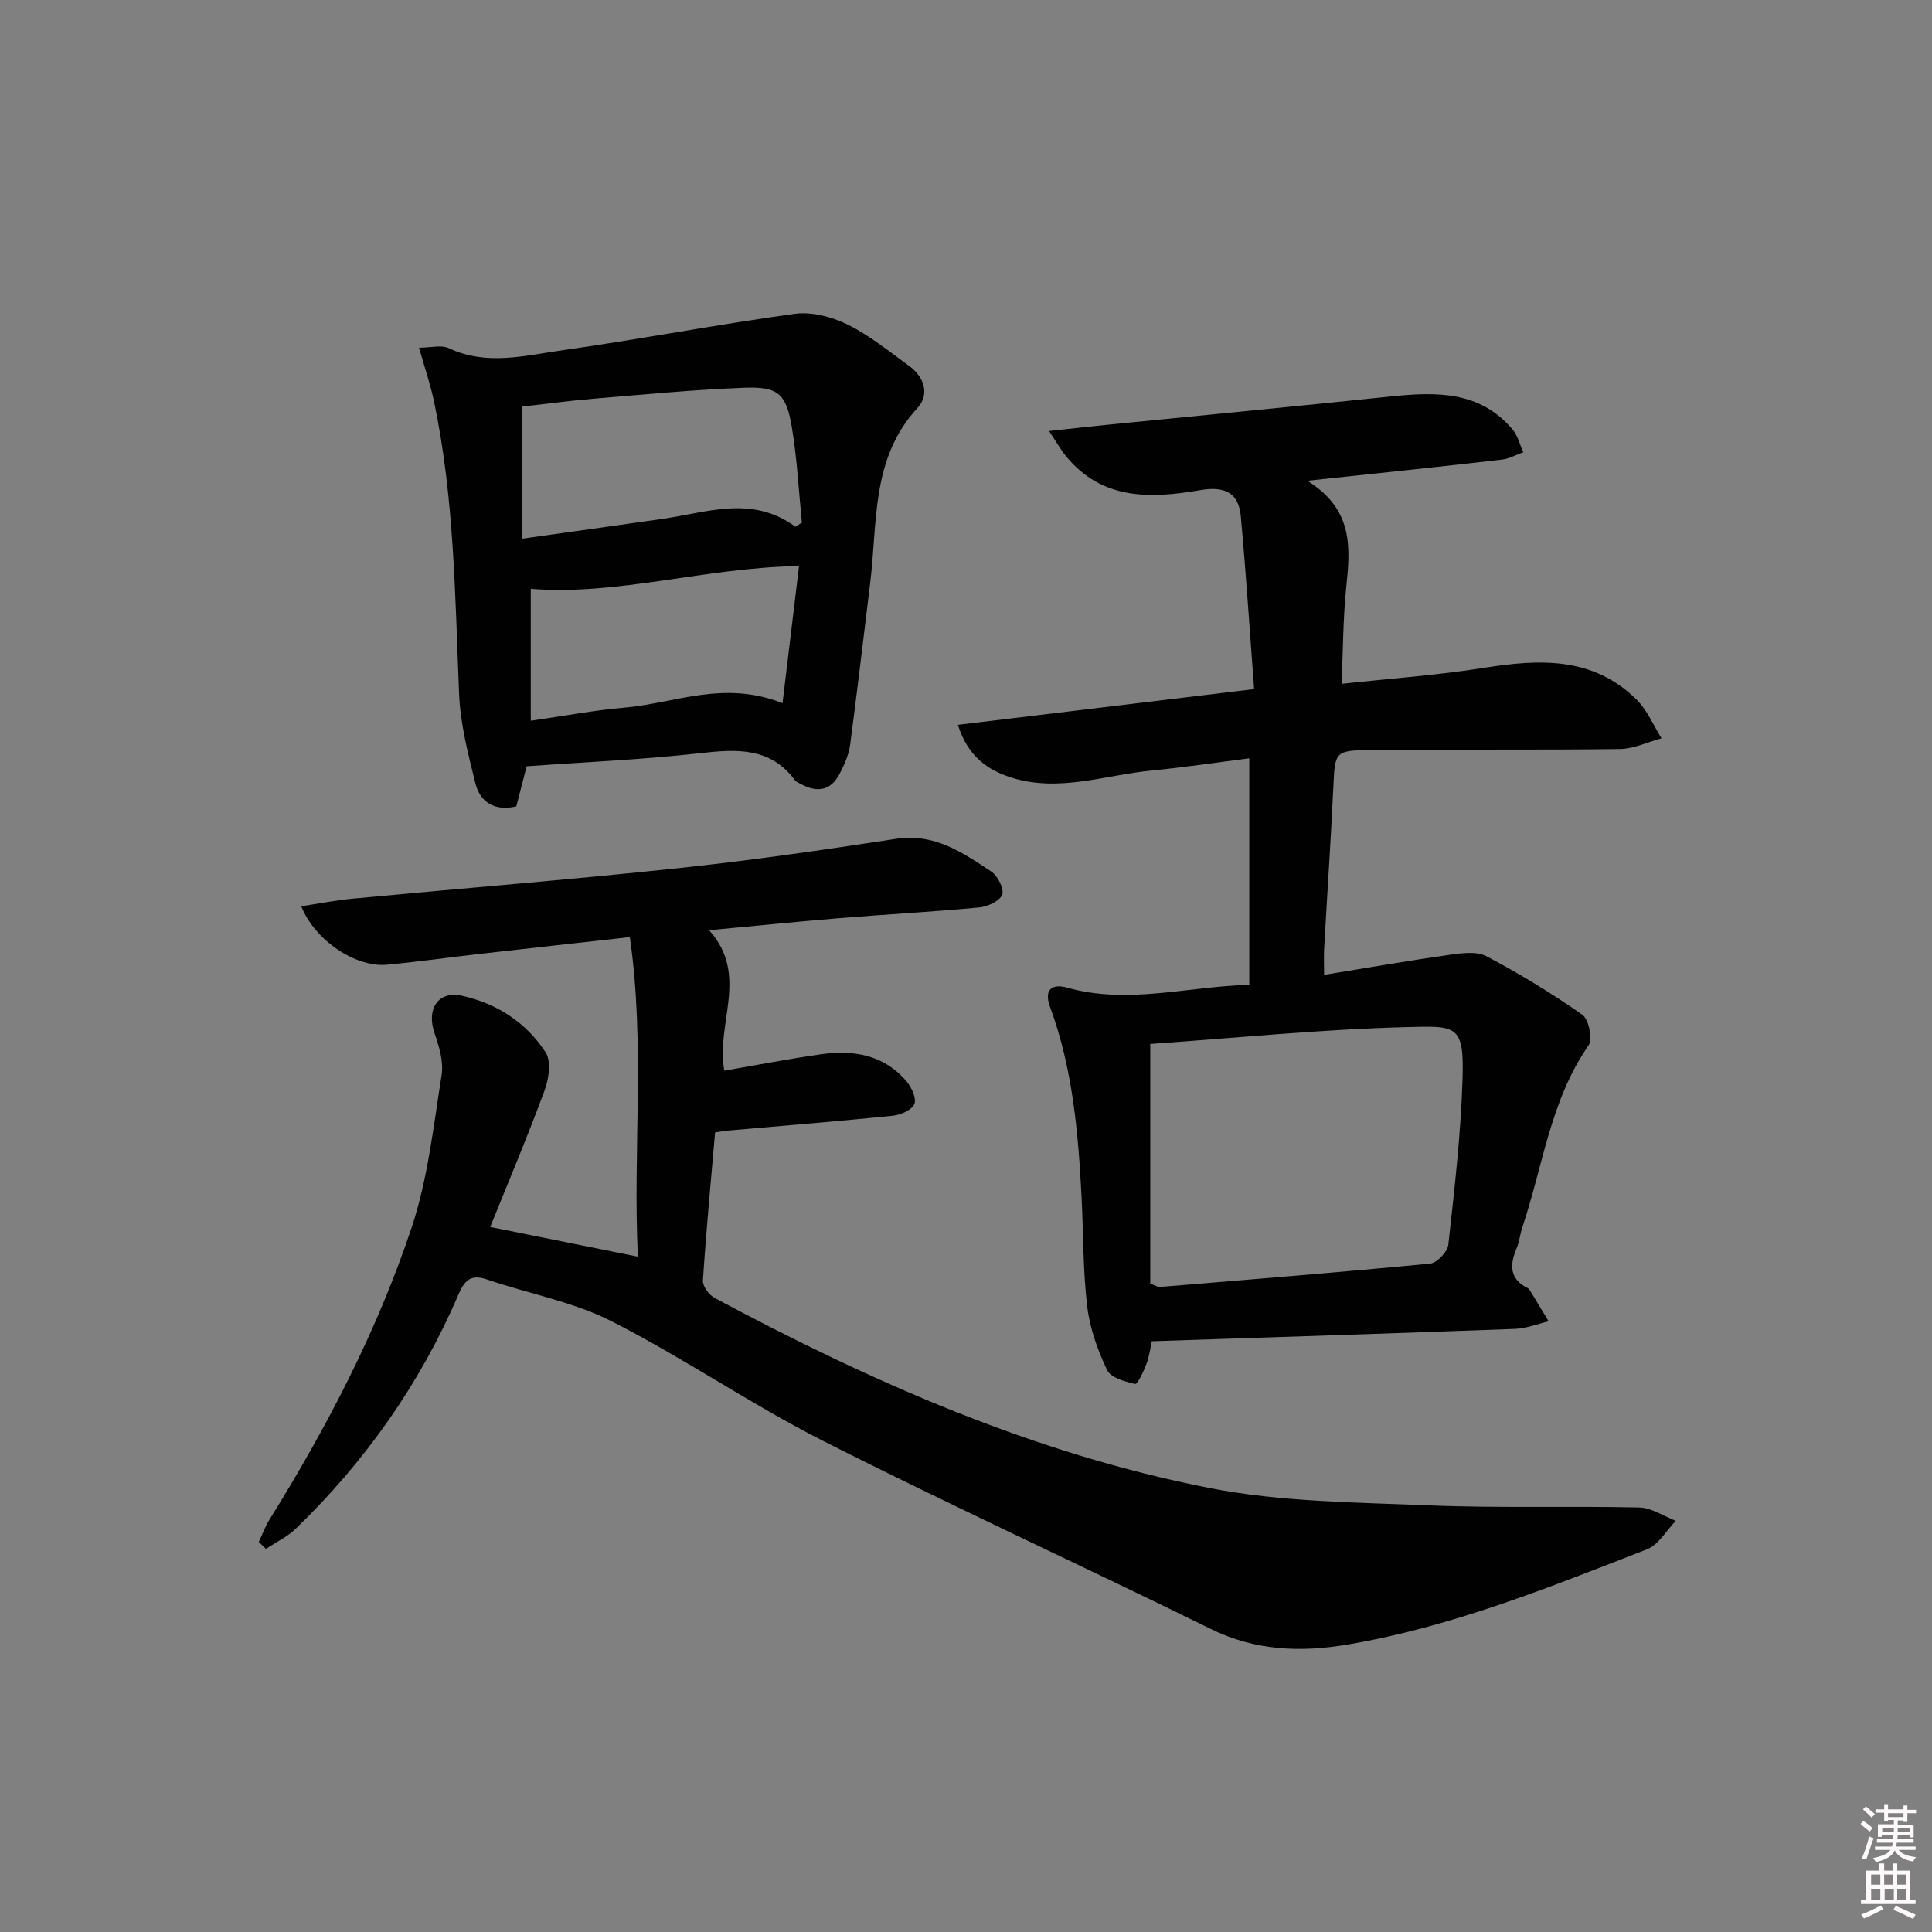
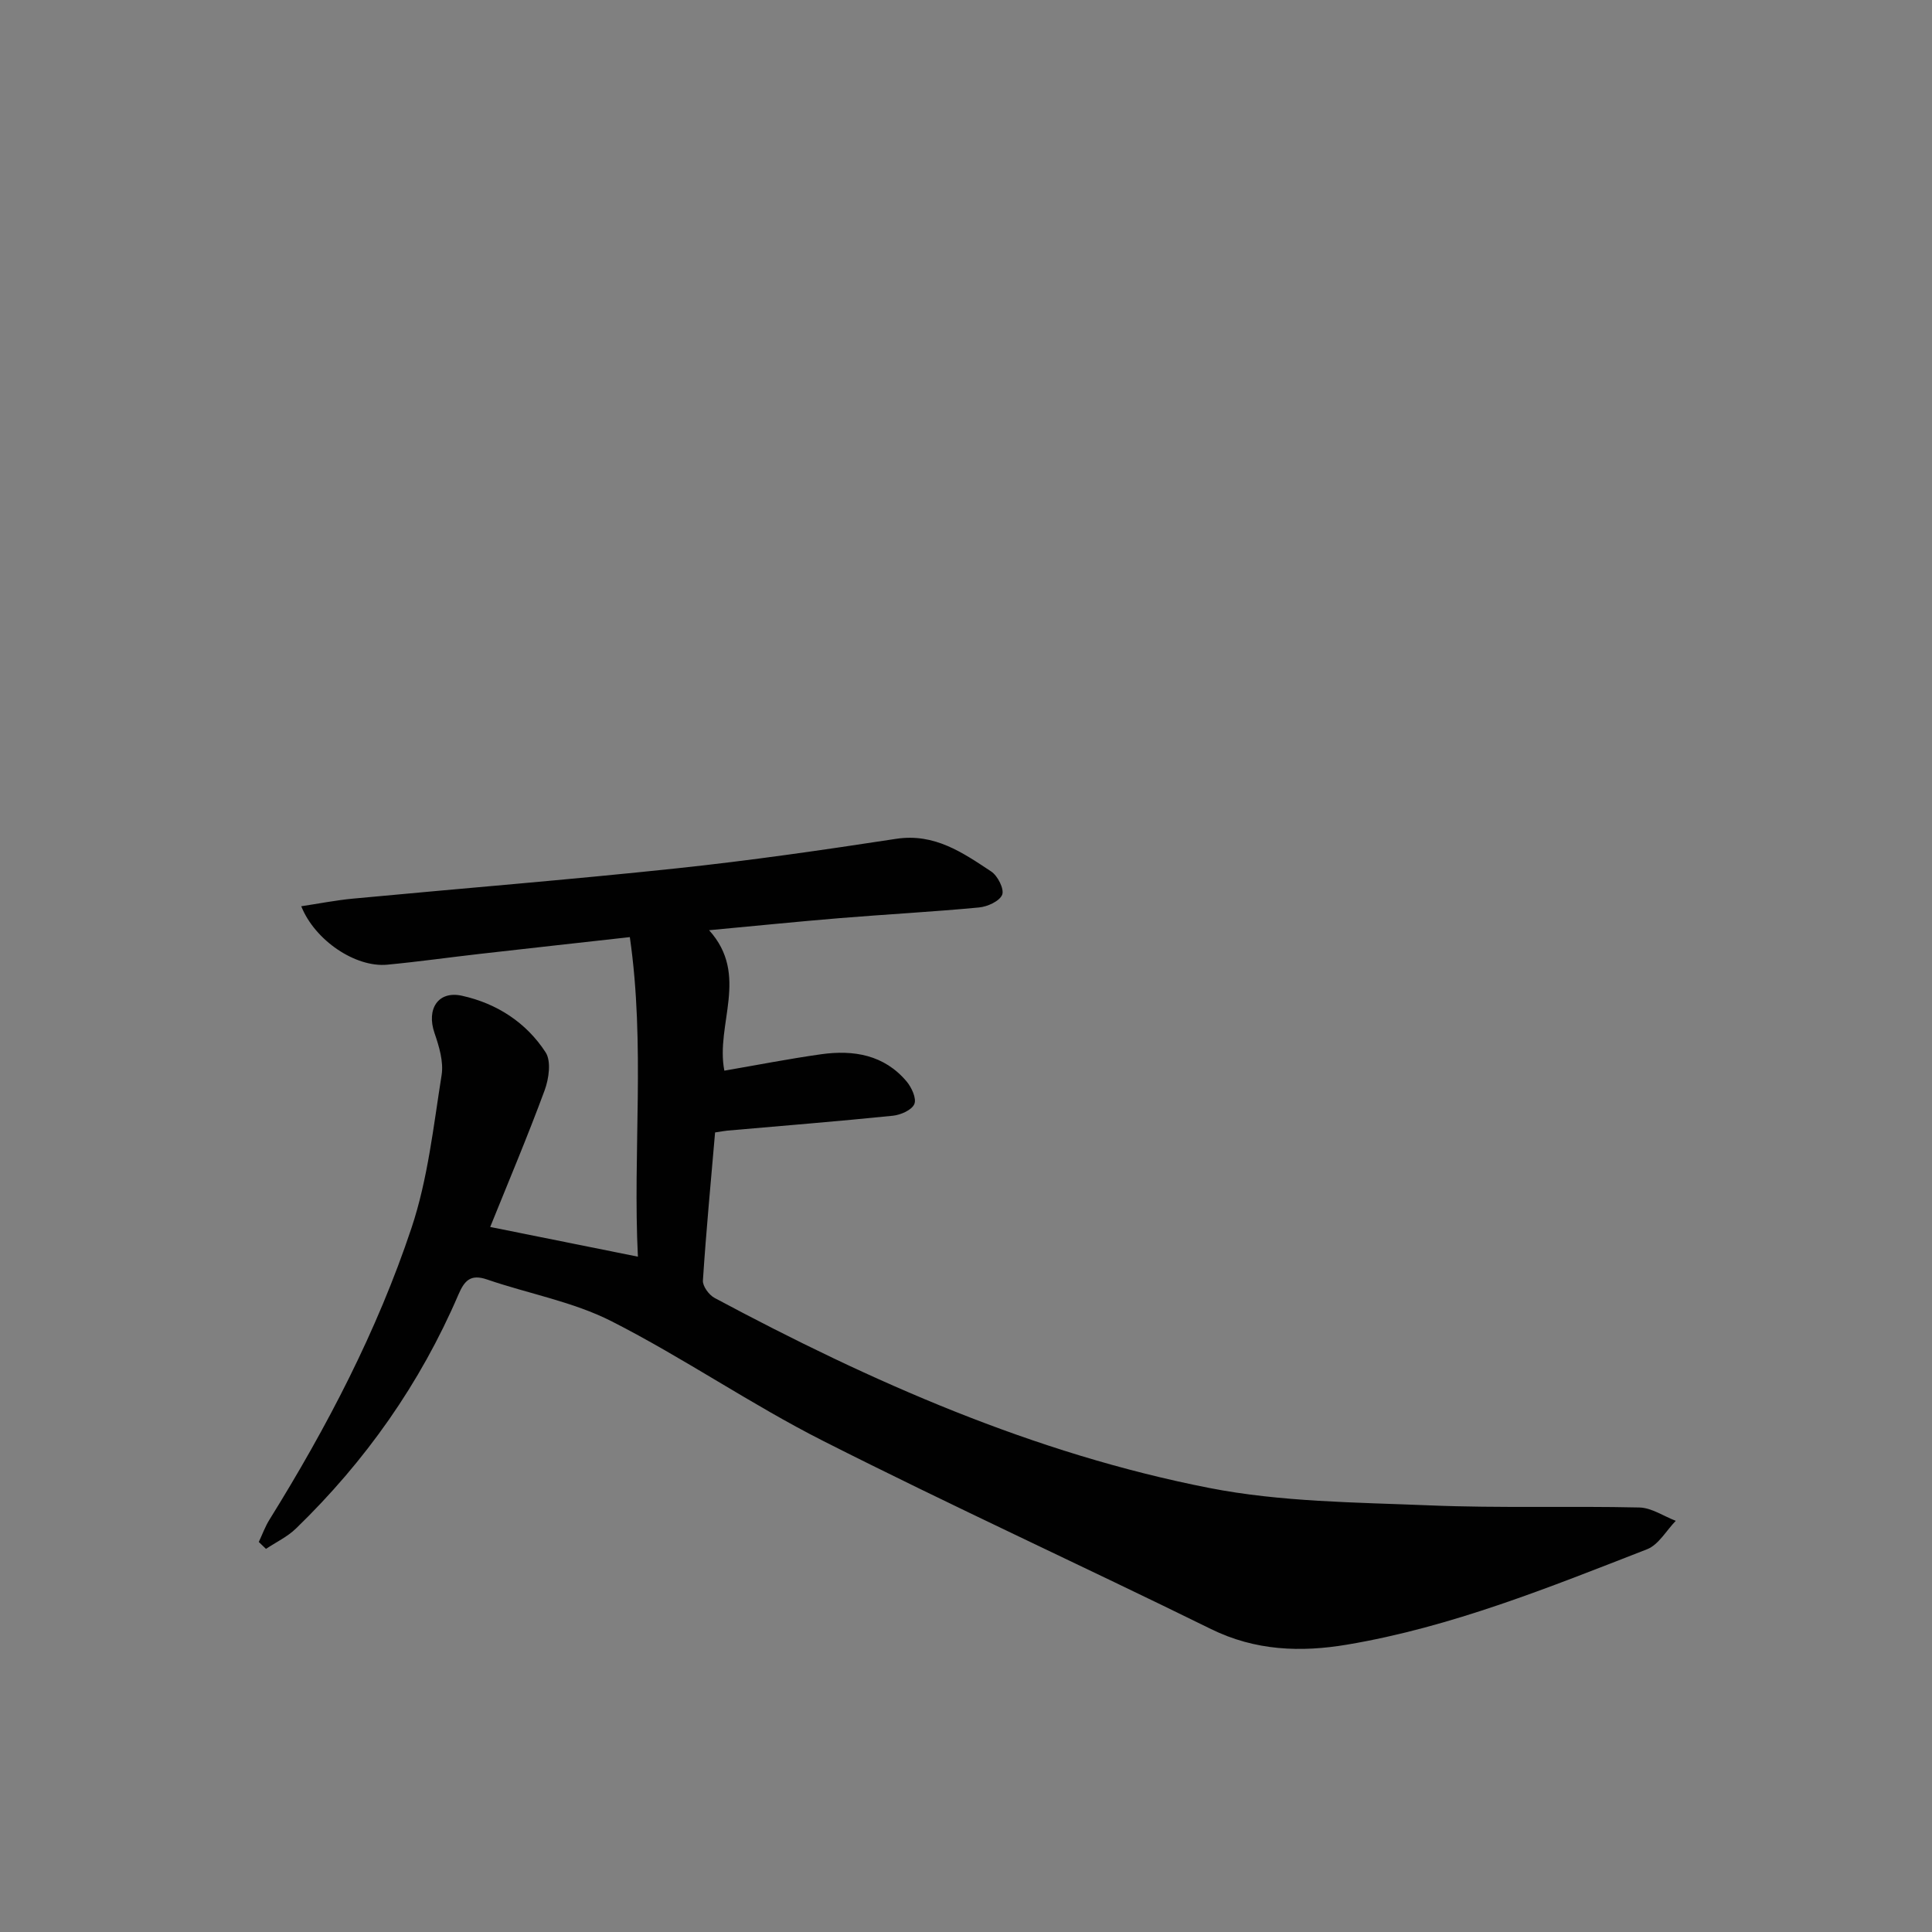
<svg xmlns="http://www.w3.org/2000/svg" enable-background="new 0 0 400 400" viewBox="0 0 400 400">
  <rect x="0" y="0" width="400" height="400" fill="#808080" stroke="none" />
-   <path d="m385.2 377.6.6-.6c.6.4 1.3.9 1.9 1.5l-.6.7c-.8-.6-1.4-1.1-1.9-1.6zm.3 7.1c.6-1.4 1.1-2.9 1.5-4.5.3.1.6.3.9.4-.5 1.4-1 2.9-1.5 4.4l-.9-.2zm.2-10.1.6-.6c.7.5 1.3 1.1 1.9 1.6l-.7.7c-.6-.6-1.2-1.2-1.8-1.7zm8.4-.8h.8v.9h1.8v.7h-1.8v1.8h-.8v-.3h-1.2v.9h3.3v2.6h-.8v-.4h-2.5c0 .3 0 .6-.1.8h3.4v.7h-3.5c0 .3-.1.6-.1.8h4v.7h-3.5c.7.9 1.9 1.3 3.6 1.5-.2.2-.4.5-.6.9-1.9-.3-3.2-1.1-3.8-2.3-.5 1.1-1.8 2-3.9 2.4-.2-.3-.4-.5-.6-.8 1.9-.4 3.1-.9 3.6-1.7h-3.2v-.7h3.5c.1-.2.1-.5.2-.8h-3.3v-.7h3.4c0-.2 0-.5 0-.8h-2.4v.3h-.8v-2.6h3.3v-.9h-1.2v.3h-.8v-1.8h-1.8v-.7h1.8v-.9h.8v.9h3.2zm-4.4 5.5h2.4c0-.3 0-.6 0-.9h-2.4zm1.2-3.1h3.2v-.8h-3.2zm4.4 2.2h-2.4v.9h2.5v-.9z" fill="#fcfafa" />
-   <path d="m389.2 385.8h.9v1.5h1.8v-1.5h.9v1.5h2.7v6h1.1v.9h-11.3v-.9h1.1v-6h2.7v-1.5zm.2 8.7.5.8c-1.2.6-2.5 1.3-4 1.9-.2-.3-.3-.6-.6-.8 1.6-.6 3-1.3 4.1-1.9zm-2-4.3h1.9v-2.1h-1.9zm0 3.1h1.9v-2.2h-1.9zm2.7-3.1h1.9v-2.1h-1.9zm.1 3.1h1.9v-2.2h-1.9zm2.3 1.3c1.4.6 2.7 1.2 4.1 1.8l-.5.9c-1.5-.7-2.8-1.4-4.1-1.9zm2.2-6.5h-1.9v2.1h1.9zm-1.9 5.2h1.9v-2.2h-1.9z" fill="#fcfafa" />
  <g fill="#010101">
    <path d="m53.58 319.25c.73-1.55 1.31-3.18 2.21-4.62 11.89-19.13 22.29-39.06 29.41-60.41 3.38-10.12 4.54-21.02 6.23-31.64.44-2.76-.52-5.93-1.47-8.7-1.71-4.96.74-8.82 5.69-7.72 7.21 1.59 13.3 5.54 17.31 11.71 1.2 1.84.68 5.48-.2 7.87-3.55 9.62-7.55 19.07-11.27 28.29 10.39 2.09 20.25 4.07 30.58 6.15-1.08-21.71 1.56-43.79-1.67-66.16-10.86 1.21-20.9 2.32-30.94 3.46-6.44.73-12.85 1.64-19.3 2.25-6.56.61-14.96-5.02-17.79-12.1 3.66-.55 7.18-1.25 10.72-1.58 22.34-2.11 44.71-3.9 67.02-6.27 15.19-1.61 30.33-3.8 45.43-6.11 7.94-1.21 13.77 2.85 19.69 6.77 1.34.89 2.72 3.64 2.26 4.8-.54 1.34-3.04 2.48-4.79 2.64-9.6.91-19.24 1.42-28.85 2.21-8.74.72-17.47 1.61-27.04 2.5 8.41 9.3 1.28 19.47 3.16 29.08 6.68-1.15 13.33-2.45 20.04-3.4 6.72-.94 13.04.11 17.69 5.63 1.04 1.23 2.1 3.54 1.6 4.69-.53 1.24-2.82 2.24-4.44 2.41-11.4 1.16-22.83 2.08-34.25 3.08-.64.06-1.28.19-2.56.38-.88 10.22-1.85 20.43-2.52 30.65-.08 1.18 1.26 3 2.43 3.62 32.48 17.39 66.08 32.21 102.37 39.33 14.88 2.92 30.37 2.98 45.62 3.61 14.47.6 28.98.11 43.47.44 2.53.06 5.02 1.8 7.53 2.76-1.96 2.01-3.56 4.96-5.95 5.89-20.27 7.89-40.48 16.1-62.08 19.74-9.6 1.62-19.02 1.29-28.19-3.22-26.69-13.13-53.75-25.51-80.28-38.94-14.96-7.57-28.89-17.19-43.84-24.79-7.99-4.06-17.2-5.7-25.78-8.65-3.39-1.16-4.66.21-5.91 3.11-7.91 18.43-19.26 34.52-33.64 48.45-1.77 1.72-4.13 2.83-6.21 4.22-.5-.48-1-.95-1.49-1.43z" />
-     <path d="m270.66 99.54c9.61 5.95 8.91 13.88 8.06 22.07-.66 6.42-.65 12.9-.97 19.97 10.12-1.1 19.84-1.78 29.44-3.3 11.55-1.84 22.65-2.38 31.71 6.63 2.18 2.17 3.42 5.27 5.1 7.95-2.88.78-5.76 2.18-8.65 2.22-17.16.22-34.32.02-51.47.2-7.61.08-7.48.34-7.83 7.78-.53 11.13-1.28 22.24-1.9 33.36-.09 1.62-.01 3.25-.01 5.41 9-1.46 17.45-2.94 25.94-4.14 2.53-.36 5.62-.79 7.68.29 6.85 3.61 13.51 7.67 19.85 12.12 1.34.94 2.18 5.05 1.29 6.33-7.94 11.41-9.46 25.05-13.73 37.71-.47 1.41-.59 2.95-1.17 4.3-1.46 3.45-1.51 6.39 2.35 8.28.14.07.27.21.35.35 1.31 2.16 2.62 4.33 3.93 6.49-2.32.55-4.63 1.49-6.97 1.57-24.92.93-49.84 1.72-75.19 2.56-.29 1.27-.5 3.06-1.11 4.7-.58 1.54-1.88 4.26-2.33 4.15-2.11-.49-5.06-1.28-5.81-2.86-1.96-4.13-3.58-8.65-4.12-13.16-.89-7.41-.78-14.93-1.16-22.4-.68-13.46-1.82-26.85-6.54-39.65-1.32-3.59.38-4.88 3.58-3.98 12.59 3.54 24.93-.28 37.67-.59 0-15.6 0-30.86 0-46.9-6.77.86-13.39 1.87-20.05 2.51-9.67.92-19.25 4.57-29.08 1.52-5-1.55-9.11-4.38-11.2-10.96 20.47-2.47 40.29-4.86 61.33-7.4-.91-12.08-1.67-23.96-2.76-35.82-.45-4.92-3.45-6.22-8.35-5.38-10.23 1.76-20.37 2.17-27.89-7.09-1.08-1.33-1.92-2.84-3.45-5.14 4.6-.5 8.15-.9 11.71-1.26 19.66-1.96 39.33-3.84 58.99-5.89 9.36-.97 18.45-1.23 25.25 6.82 1.08 1.28 1.5 3.13 2.23 4.72-1.48.53-2.93 1.36-4.46 1.53-12.83 1.49-25.67 2.82-40.26 4.38zm-32.51 116.6v49.62c1.28.48 1.6.72 1.9.7 18.69-1.55 37.39-3.04 56.06-4.85 1.42-.14 3.59-2.44 3.75-3.92 1.26-11.37 2.58-22.78 2.94-34.2.36-11.39-1.21-11.11-11.61-10.84-17.75.46-35.46 2.26-53.04 3.49z" />
-     <path d="m109.04 158.65c-.64 2.49-1.38 5.35-2.15 8.31-4.49 1.03-7.49-.83-8.48-4.84-1.51-6.08-3.11-12.29-3.36-18.5-.84-20.24-.99-40.51-5.18-60.45-.73-3.49-1.9-6.9-3.11-11.18 2.42 0 4.62-.63 6.18.11 7.81 3.67 15.7 1.52 23.43.43 16.08-2.27 32.04-5.34 48.12-7.55 3.51-.48 7.68.59 10.93 2.18 4.58 2.25 8.64 5.58 12.81 8.61 3.17 2.3 4.28 5.93 1.73 8.69-9.67 10.48-8.25 23.72-9.8 36.24-1.39 11.19-2.66 22.39-4.16 33.56-.28 2.06-1.21 4.12-2.19 5.99-1.82 3.51-4.67 3.89-7.98 2.09-.44-.24-.97-.44-1.25-.81-5.09-6.83-11.98-6.45-19.49-5.61-11.85 1.35-23.8 1.85-36.05 2.73zm55.63-49.6c.45-.28.9-.56 1.35-.85-.65-6.53-.98-13.12-2.05-19.58-1.18-7.13-2.82-8.61-9.93-8.34-10.43.4-20.85 1.41-31.26 2.28-5.04.42-10.06 1.11-14.71 1.63v27.34c10.21-1.44 19.67-2.75 29.13-4.11 9.23-1.33 18.56-4.95 27.47 1.63zm-2.66 36.54c1.2-9.97 2.29-19.03 3.42-28.39-19.51.3-37.48 6.15-55.54 4.71v27.31c6.99-1 13.16-2.18 19.38-2.71 10.4-.89 20.58-5.77 32.74-.92z" />
  </g>
</svg>